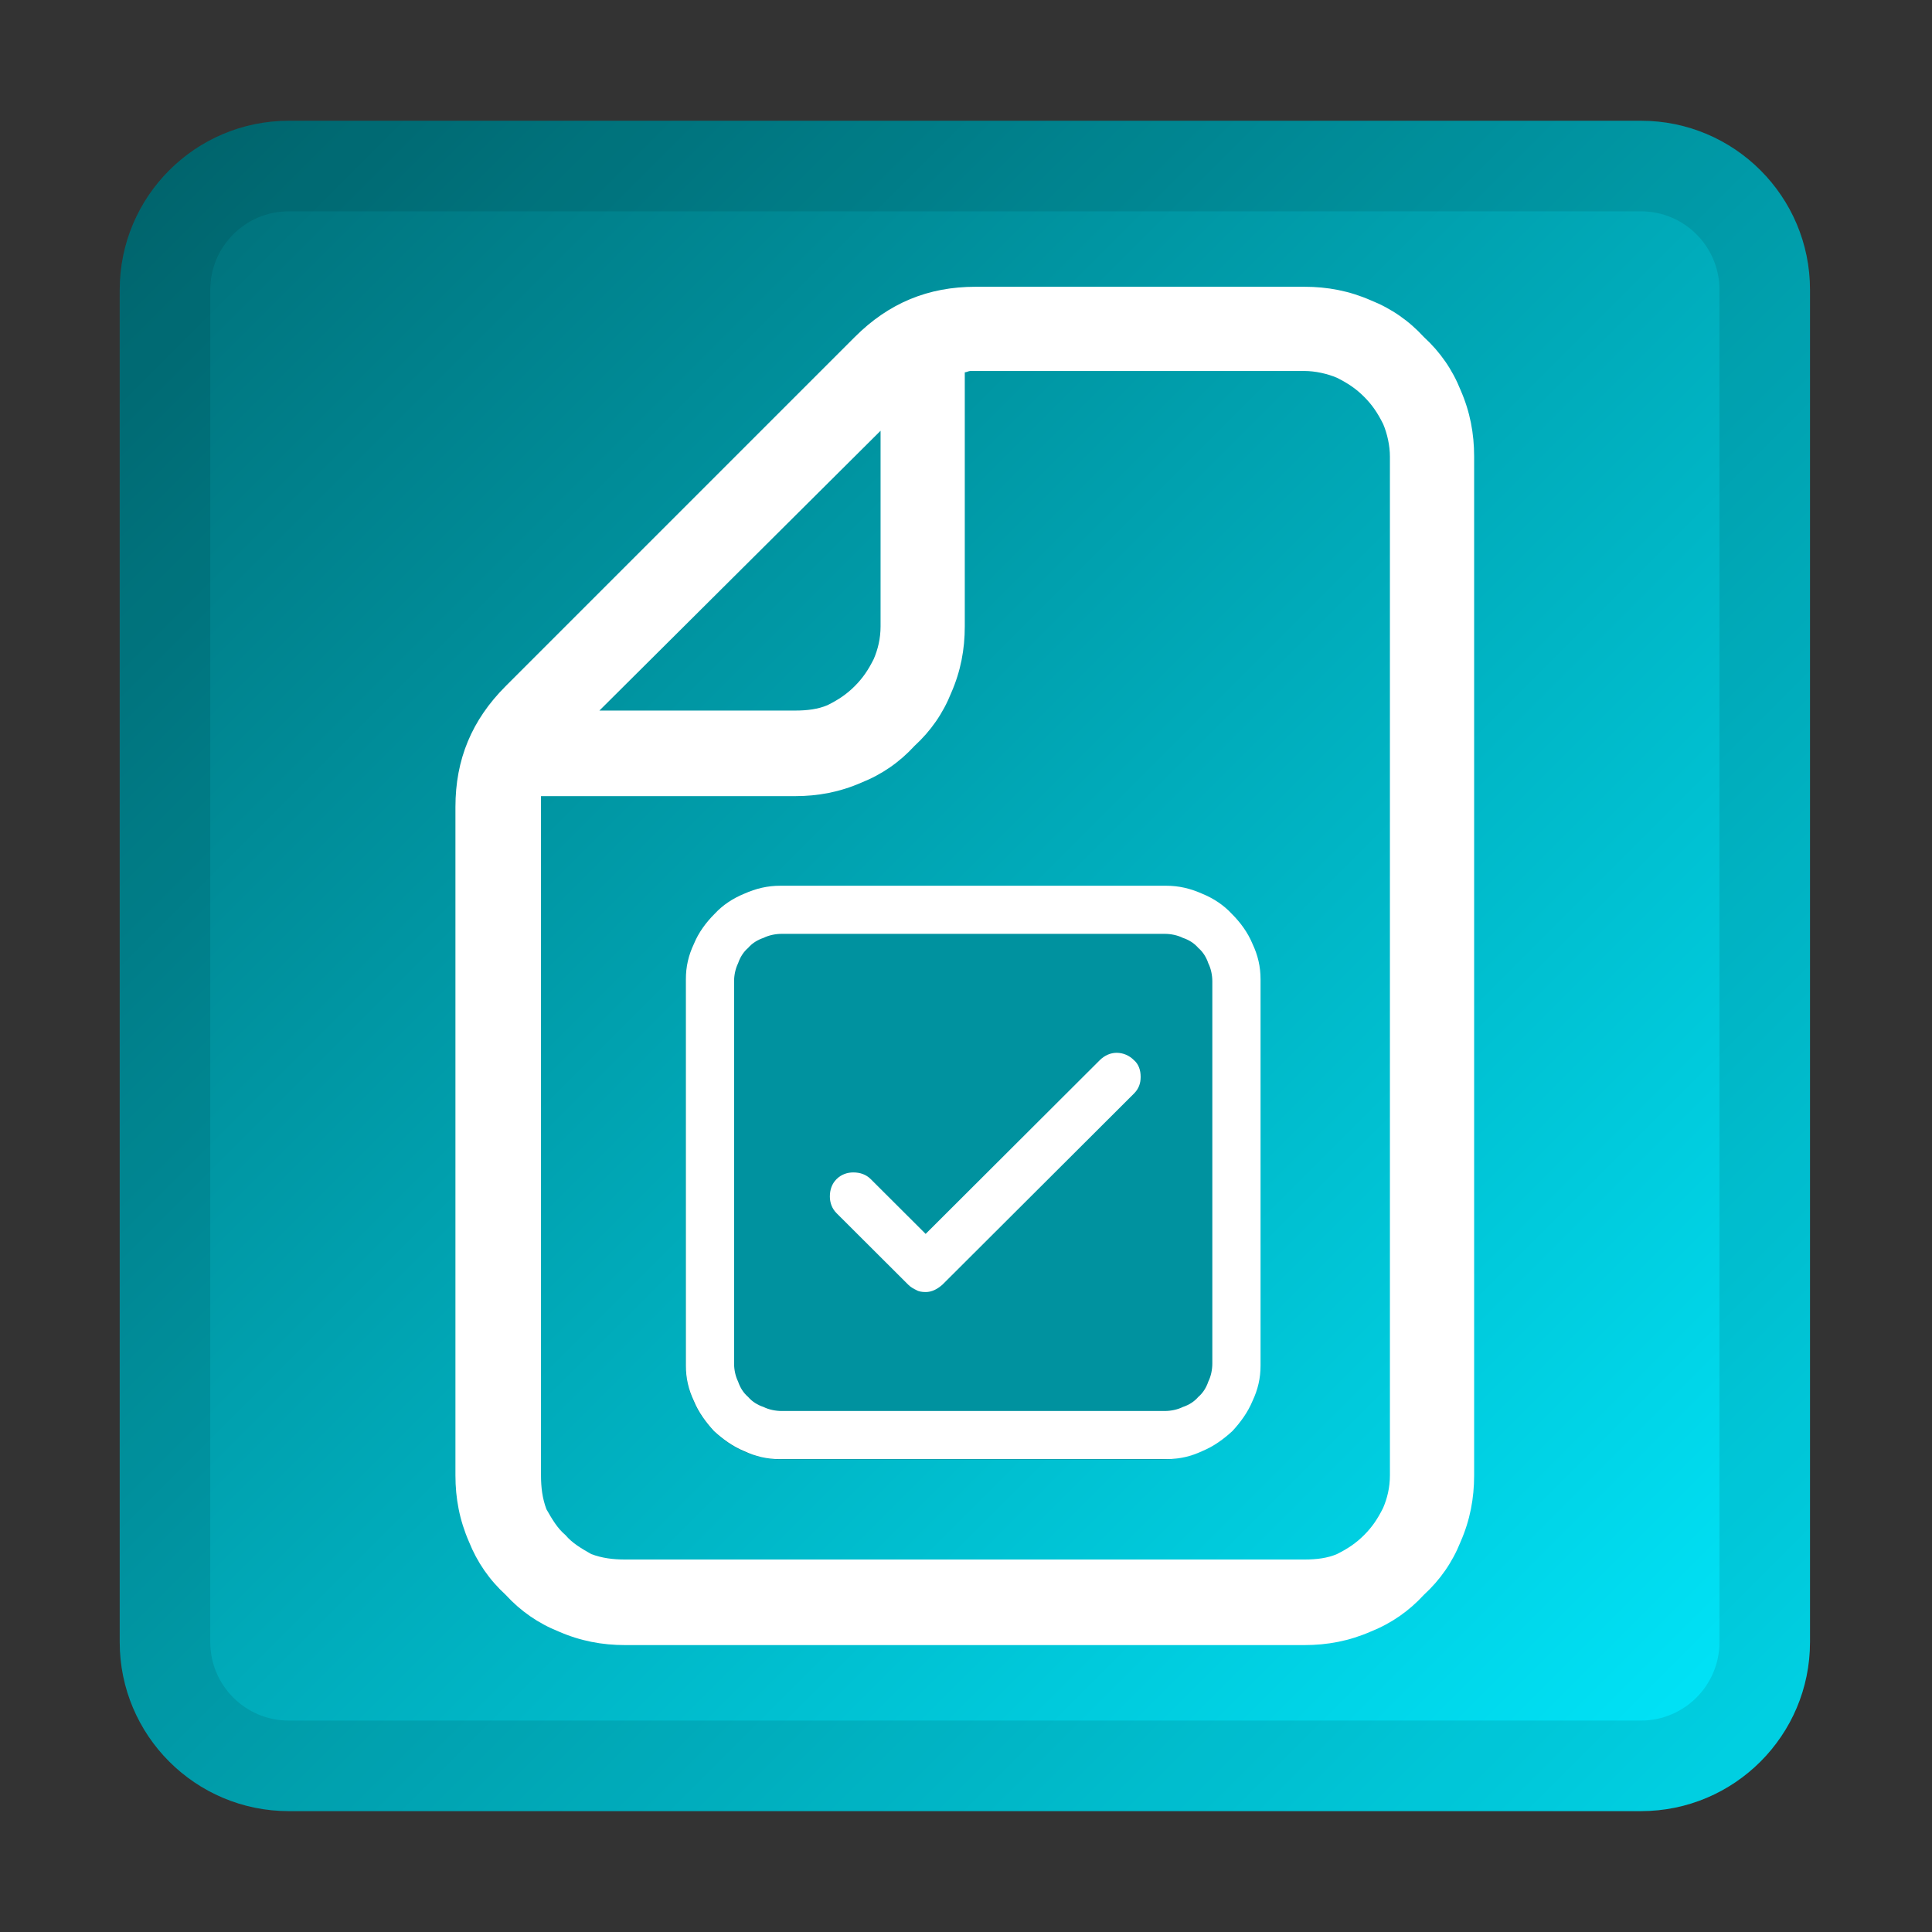
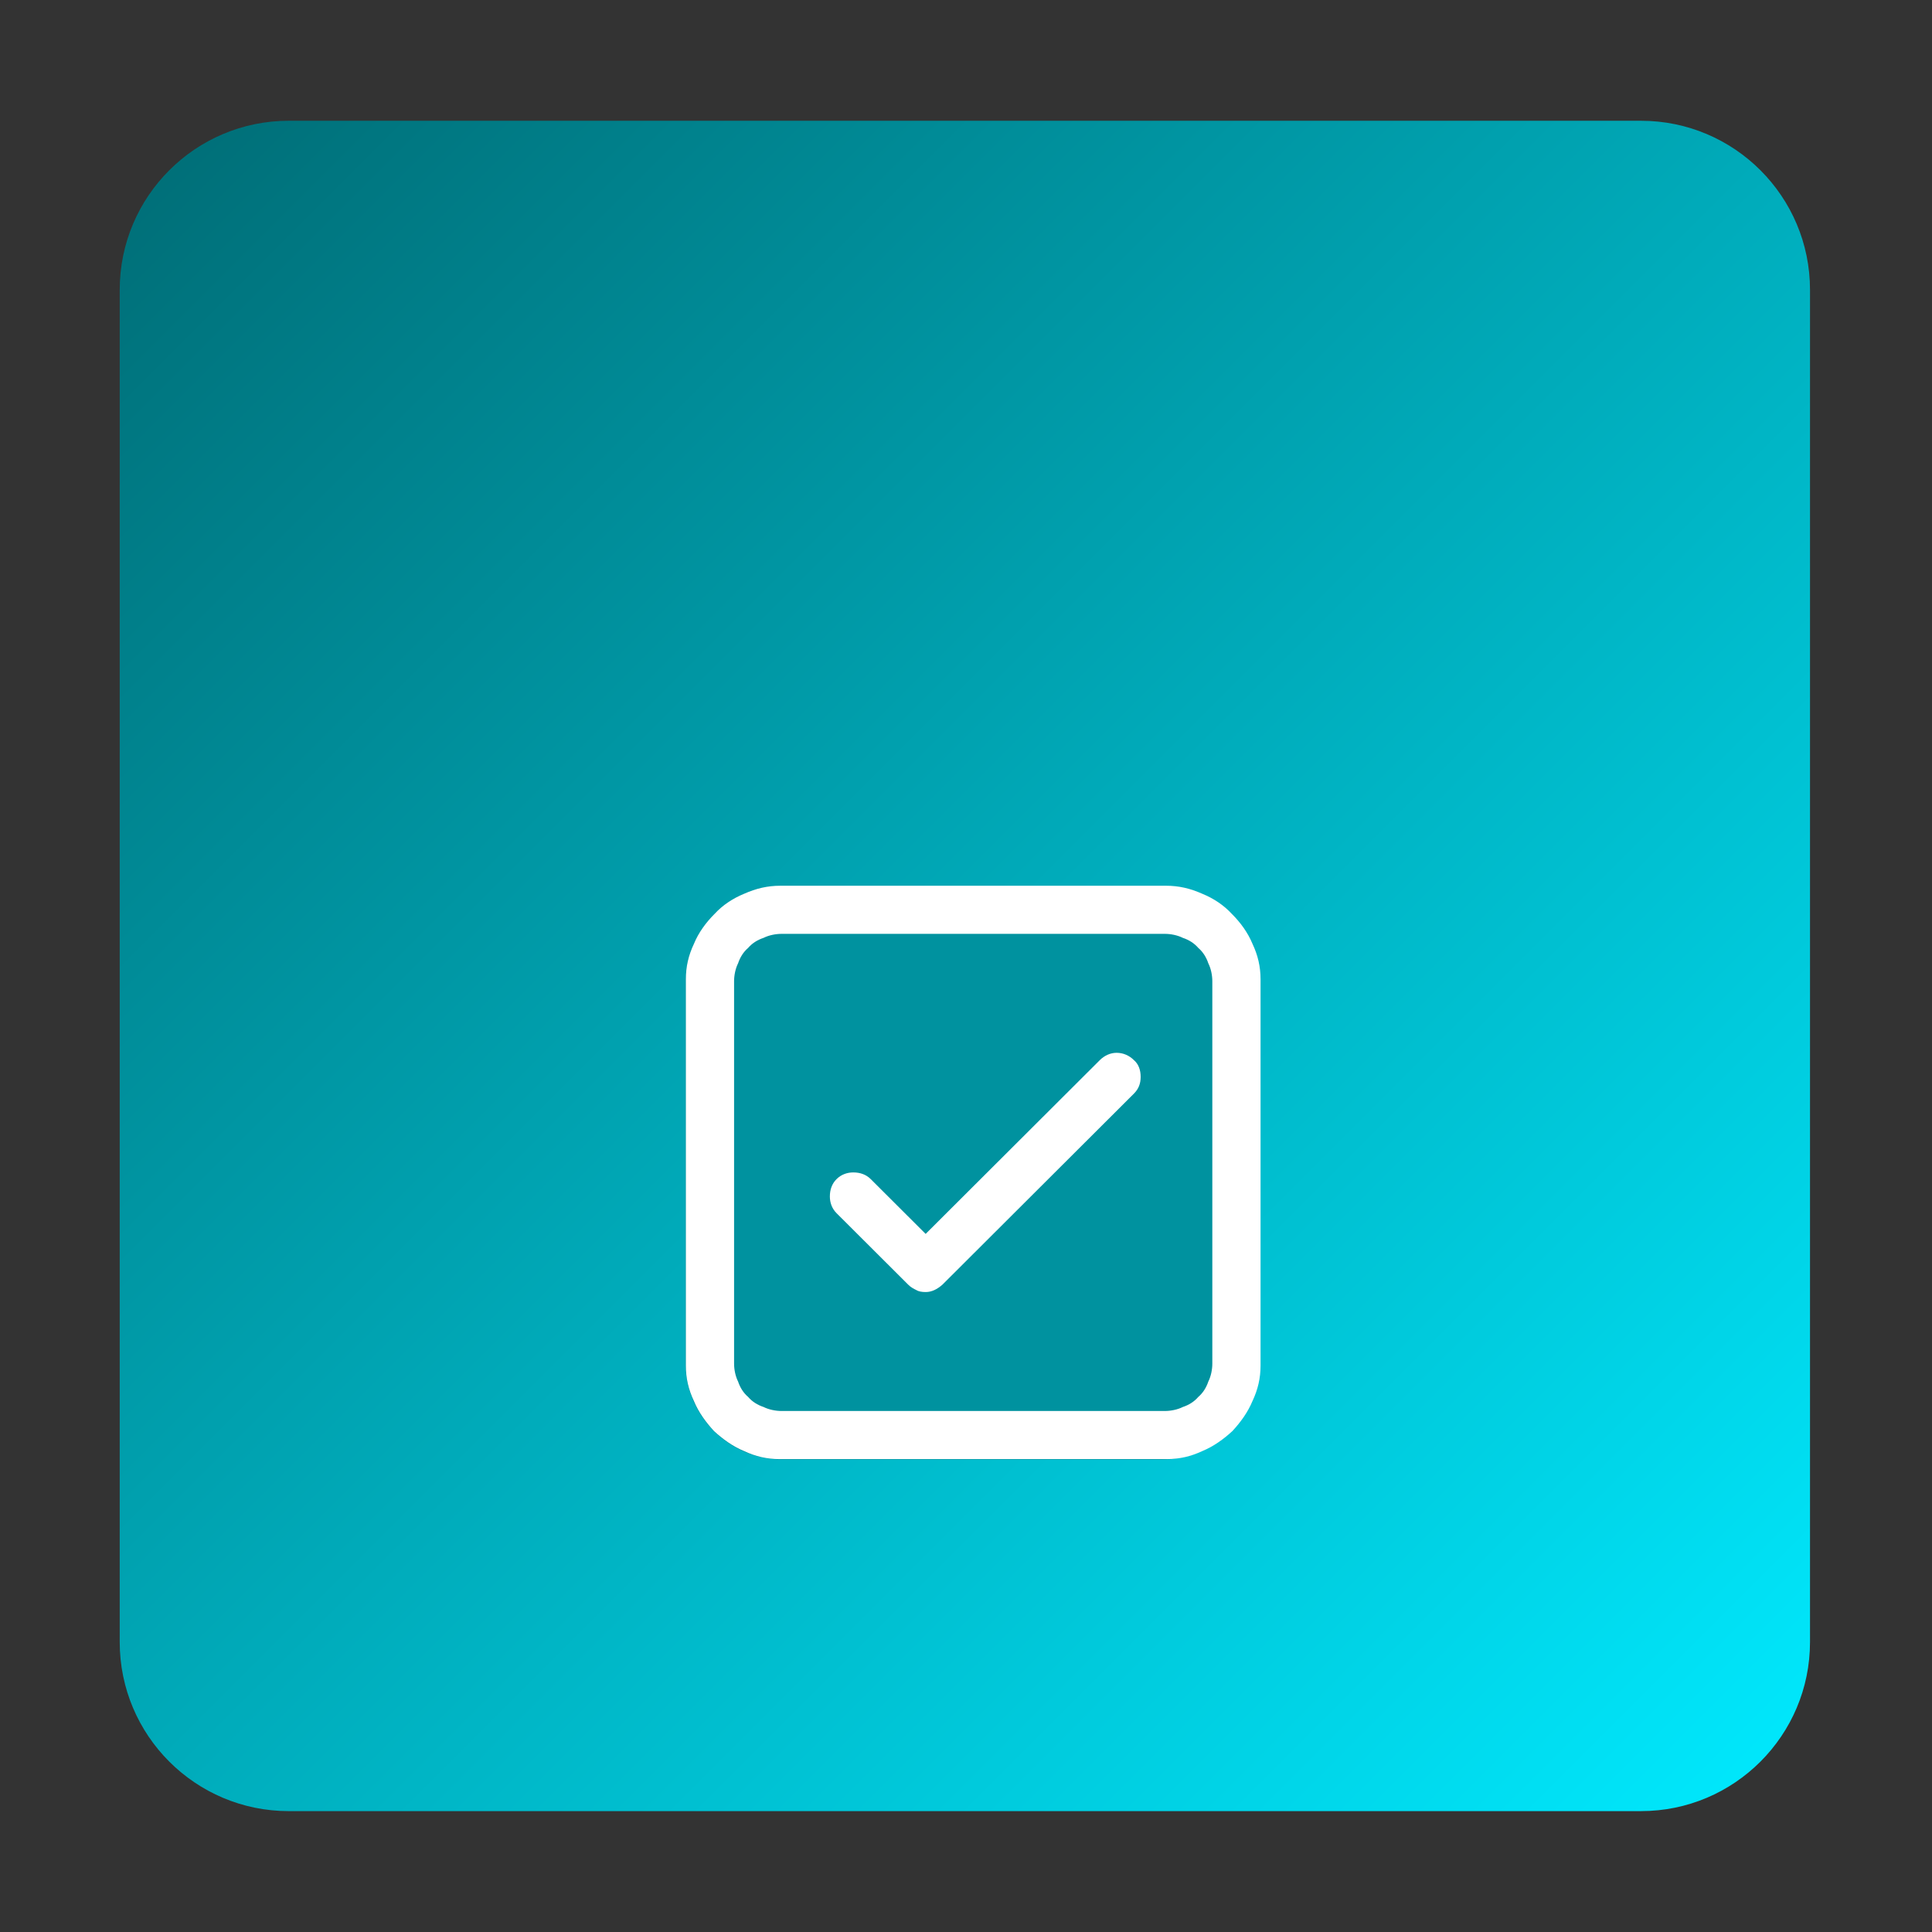
<svg xmlns="http://www.w3.org/2000/svg" xmlns:ns1="http://www.serif.com/" width="100%" height="100%" viewBox="0 0 256 256" version="1.1" xml:space="preserve" style="fill-rule:evenodd;clip-rule:evenodd;stroke-linejoin:round;stroke-miterlimit:2;">
  <rect x="0" y="0" width="256" height="256" fill="#333333" stroke="none" />
  <g id="_256" ns1:id="256" transform="matrix(1.164,0,0,0.914,430.545,9.143)">
    <rect x="-370" y="-10" width="220" height="280" style="fill:none;" />
    <g transform="matrix(0.859,0,0,1.094,-370,-10)">
      <path d="M240,38.4C240,26.037 229.963,16 217.6,16L38.4,16C26.037,16 16,26.037 16,38.4L16,217.6C16,229.963 26.037,240 38.4,240L217.6,240C229.963,240 240,229.963 240,217.6L240,38.4Z" style="fill:url(#_Linear1);" />
-       <path d="M240,38.4L240,217.6C240,229.963 229.963,240 217.6,240L38.4,240C26.037,240 16,229.963 16,217.6L16,38.4C16,26.037 26.037,16 38.4,16L217.6,16C229.963,16 240,26.037 240,38.4ZM228,38.4C228,32.66 223.34,28 217.6,28L38.4,28C32.66,28 28,32.66 28,38.4L28,217.6C28,223.34 32.66,228 38.4,228L217.6,228C223.34,228 228,223.34 228,217.6L228,38.4Z" style="fill-opacity:0.1;" />
    </g>
    <g transform="matrix(1,0,0,1,0.872,3.19744e-14)">
      <g transform="matrix(0.859,0,0,1.094,-393.215,-0.156)">
        <g transform="matrix(180,0,0,180,64,209)">
-           <path d="M0.875,-0.875L0.875,-0.125C0.875,-0.108 0.872,-0.092 0.865,-0.076C0.859,-0.061 0.85,-0.048 0.838,-0.037C0.827,-0.025 0.814,-0.016 0.799,-0.01C0.783,-0.003 0.767,-0 0.75,-0L0.25,-0C0.233,-0 0.217,-0.003 0.201,-0.01C0.186,-0.016 0.173,-0.025 0.162,-0.037C0.15,-0.048 0.141,-0.061 0.135,-0.076C0.128,-0.092 0.125,-0.108 0.125,-0.125L0.125,-0.617C0.125,-0.652 0.137,-0.681 0.162,-0.706L0.419,-0.963C0.444,-0.988 0.473,-1 0.508,-1L0.75,-1C0.767,-1 0.783,-0.997 0.799,-0.99C0.814,-0.984 0.827,-0.975 0.838,-0.963C0.85,-0.952 0.859,-0.939 0.865,-0.924C0.872,-0.908 0.875,-0.892 0.875,-0.875ZM0.813,-0.875C0.813,-0.883 0.811,-0.892 0.808,-0.899C0.804,-0.907 0.8,-0.913 0.794,-0.919C0.788,-0.925 0.782,-0.929 0.774,-0.933C0.767,-0.936 0.758,-0.938 0.75,-0.938L0.504,-0.938C0.503,-0.938 0.501,-0.937 0.5,-0.937L0.5,-0.75C0.5,-0.733 0.497,-0.717 0.49,-0.701C0.484,-0.686 0.475,-0.673 0.463,-0.662C0.452,-0.65 0.439,-0.641 0.424,-0.635C0.408,-0.628 0.392,-0.625 0.375,-0.625L0.188,-0.625C0.188,-0.624 0.188,-0.622 0.188,-0.621L0.188,-0.125C0.188,-0.116 0.189,-0.108 0.192,-0.1C0.196,-0.093 0.2,-0.086 0.206,-0.081C0.211,-0.075 0.218,-0.071 0.225,-0.067C0.233,-0.064 0.241,-0.063 0.25,-0.063L0.75,-0.063C0.759,-0.063 0.767,-0.064 0.774,-0.067C0.782,-0.071 0.788,-0.075 0.794,-0.081C0.8,-0.087 0.804,-0.093 0.808,-0.101C0.811,-0.108 0.813,-0.116 0.813,-0.125L0.813,-0.875ZM0.438,-0.894L0.231,-0.688L0.375,-0.688C0.384,-0.688 0.392,-0.689 0.399,-0.692C0.407,-0.696 0.413,-0.7 0.419,-0.706C0.425,-0.712 0.429,-0.718 0.433,-0.726C0.436,-0.733 0.438,-0.741 0.438,-0.75L0.438,-0.894Z" style="fill:white;fill-rule:nonzero;" />
-         </g>
+           </g>
      </g>
      <g transform="matrix(1.179,0,0,1.179,-0.2,-8.697)">
        <g transform="matrix(1.497,0,0,2.074,-342.44,-217.758)">
-           <path d="M100,162.78C100,159.59 97.182,157 93.71,157L69.29,157C65.818,157 63,159.59 63,162.78L63,185.22C63,188.41 65.818,191 69.29,191L93.71,191C97.182,191 100,188.41 100,185.22L100,162.78Z" style="fill:rgb(0,146,159);" />
+           <path d="M100,162.78C100,159.59 97.182,157 93.71,157L69.29,157C65.818,157 63,159.59 63,162.78L63,185.22C63,188.41 65.818,191 69.29,191L93.71,191C97.182,191 100,188.41 100,185.22Z" style="fill:rgb(0,146,159);" />
        </g>
        <g transform="matrix(0.425,0,0,0.54,-301.542,65.342)">
          <g transform="matrix(152.169,0,0,152.169,115,220)">
            <path d="M0.211,-0.071C0.192,-0.071 0.175,-0.075 0.158,-0.083C0.141,-0.09 0.126,-0.101 0.113,-0.113C0.101,-0.126 0.09,-0.141 0.083,-0.158C0.075,-0.175 0.071,-0.192 0.071,-0.211L0.071,-0.789C0.071,-0.808 0.075,-0.825 0.083,-0.842C0.09,-0.859 0.101,-0.874 0.114,-0.887C0.126,-0.9 0.141,-0.91 0.158,-0.917C0.176,-0.925 0.193,-0.929 0.212,-0.929L0.788,-0.929C0.807,-0.929 0.824,-0.925 0.842,-0.917C0.859,-0.91 0.874,-0.9 0.886,-0.887C0.899,-0.874 0.91,-0.859 0.917,-0.842C0.925,-0.825 0.929,-0.808 0.929,-0.789L0.929,-0.211C0.929,-0.192 0.925,-0.175 0.917,-0.158C0.91,-0.141 0.899,-0.126 0.887,-0.113C0.874,-0.101 0.859,-0.09 0.842,-0.083C0.825,-0.075 0.808,-0.071 0.789,-0.071L0.211,-0.071ZM0.786,-0.143C0.795,-0.143 0.805,-0.145 0.813,-0.149C0.822,-0.152 0.83,-0.157 0.836,-0.164C0.843,-0.17 0.848,-0.178 0.851,-0.187C0.855,-0.195 0.857,-0.205 0.857,-0.214L0.857,-0.786C0.857,-0.795 0.855,-0.805 0.851,-0.813C0.848,-0.822 0.843,-0.83 0.836,-0.836C0.83,-0.843 0.822,-0.848 0.813,-0.851C0.805,-0.855 0.795,-0.857 0.786,-0.857L0.214,-0.857C0.205,-0.857 0.195,-0.855 0.187,-0.851C0.178,-0.848 0.17,-0.843 0.164,-0.836C0.157,-0.83 0.152,-0.822 0.149,-0.813C0.145,-0.805 0.143,-0.795 0.143,-0.786L0.143,-0.214C0.143,-0.205 0.145,-0.195 0.149,-0.187C0.152,-0.178 0.157,-0.17 0.164,-0.164C0.17,-0.157 0.178,-0.152 0.187,-0.149C0.195,-0.145 0.205,-0.143 0.214,-0.143L0.786,-0.143ZM0.286,-0.464C0.286,-0.474 0.289,-0.483 0.296,-0.49C0.303,-0.497 0.312,-0.5 0.321,-0.5C0.331,-0.5 0.34,-0.497 0.347,-0.49L0.429,-0.408L0.689,-0.668C0.696,-0.675 0.705,-0.679 0.714,-0.679C0.724,-0.679 0.733,-0.675 0.74,-0.668C0.747,-0.662 0.75,-0.653 0.75,-0.643C0.75,-0.633 0.747,-0.625 0.74,-0.618L0.454,-0.332C0.446,-0.325 0.438,-0.321 0.429,-0.321C0.423,-0.321 0.418,-0.322 0.415,-0.324C0.411,-0.326 0.407,-0.328 0.403,-0.332L0.296,-0.439C0.289,-0.446 0.286,-0.455 0.286,-0.464Z" style="fill:white;fill-rule:nonzero;" />
          </g>
        </g>
      </g>
    </g>
  </g>
  <defs>
    <linearGradient id="_Linear1" x1="0" y1="0" x2="1" y2="0" gradientUnits="userSpaceOnUse" gradientTransform="matrix(224,224,-224,224,16,16)">
      <stop offset="0" style="stop-color:rgb(0,108,117);stop-opacity:1" />
      <stop offset="1" style="stop-color:rgb(0,234,255);stop-opacity:1" />
    </linearGradient>
  </defs>
</svg>